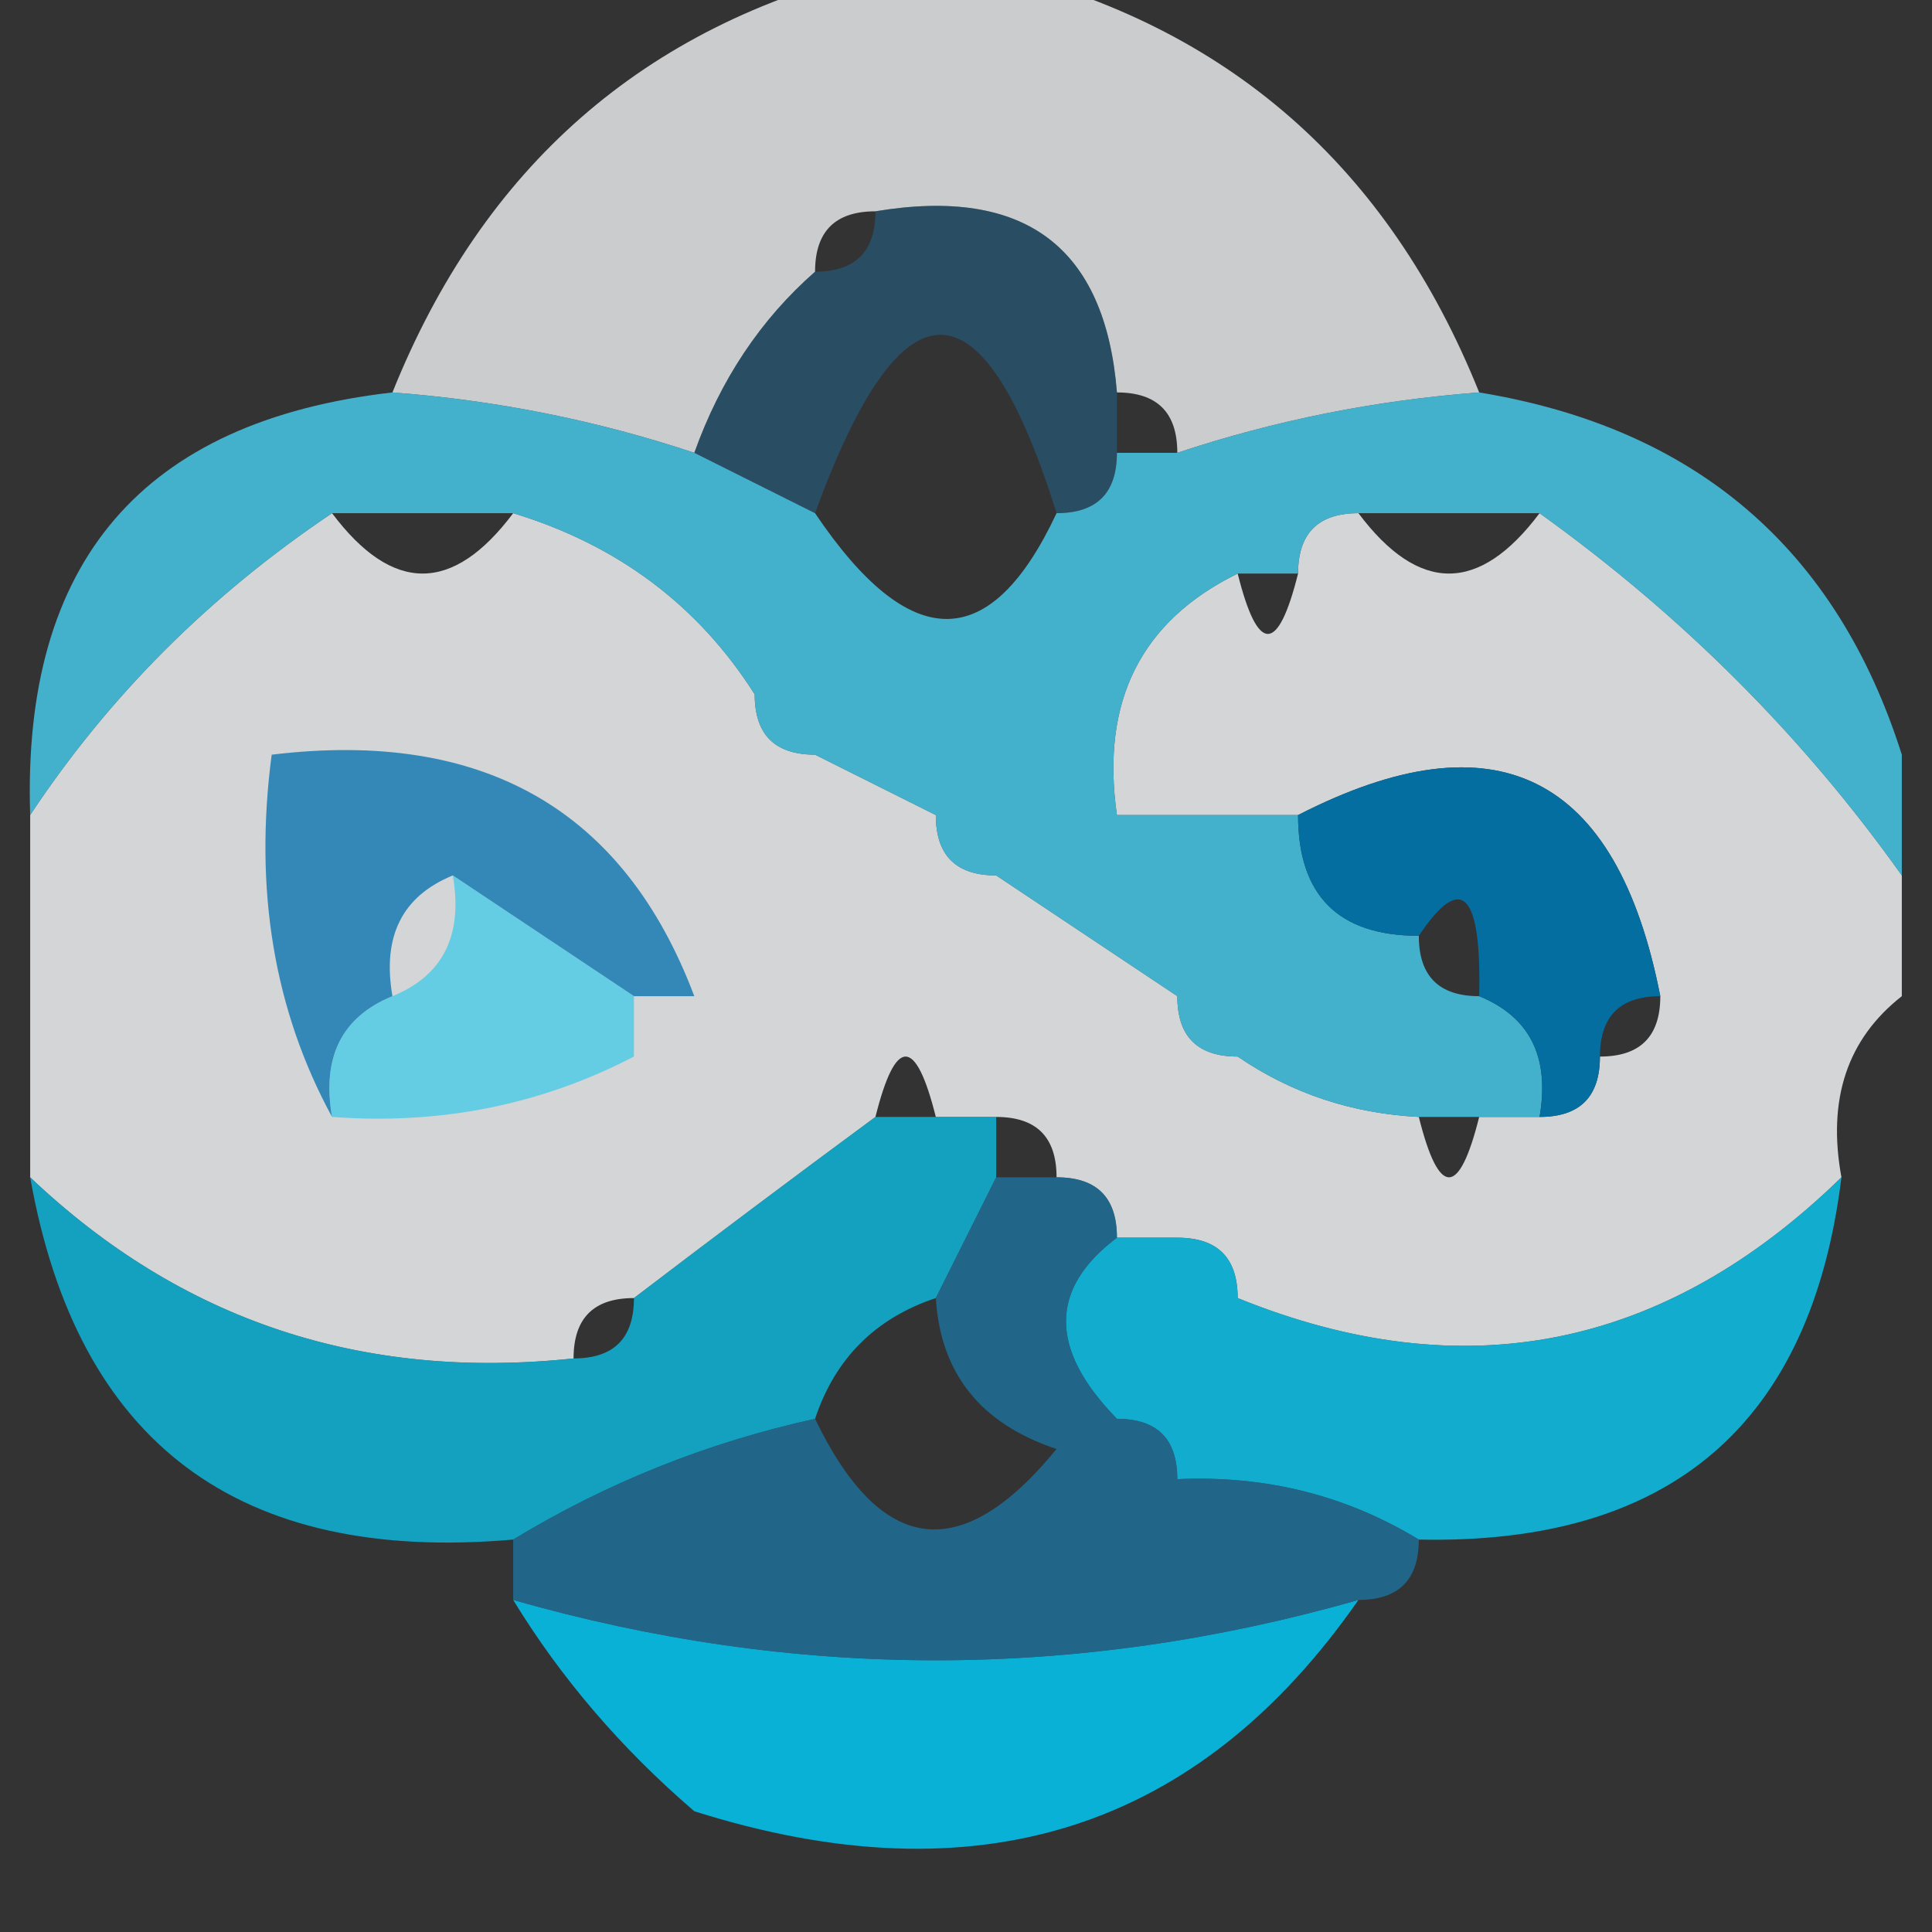
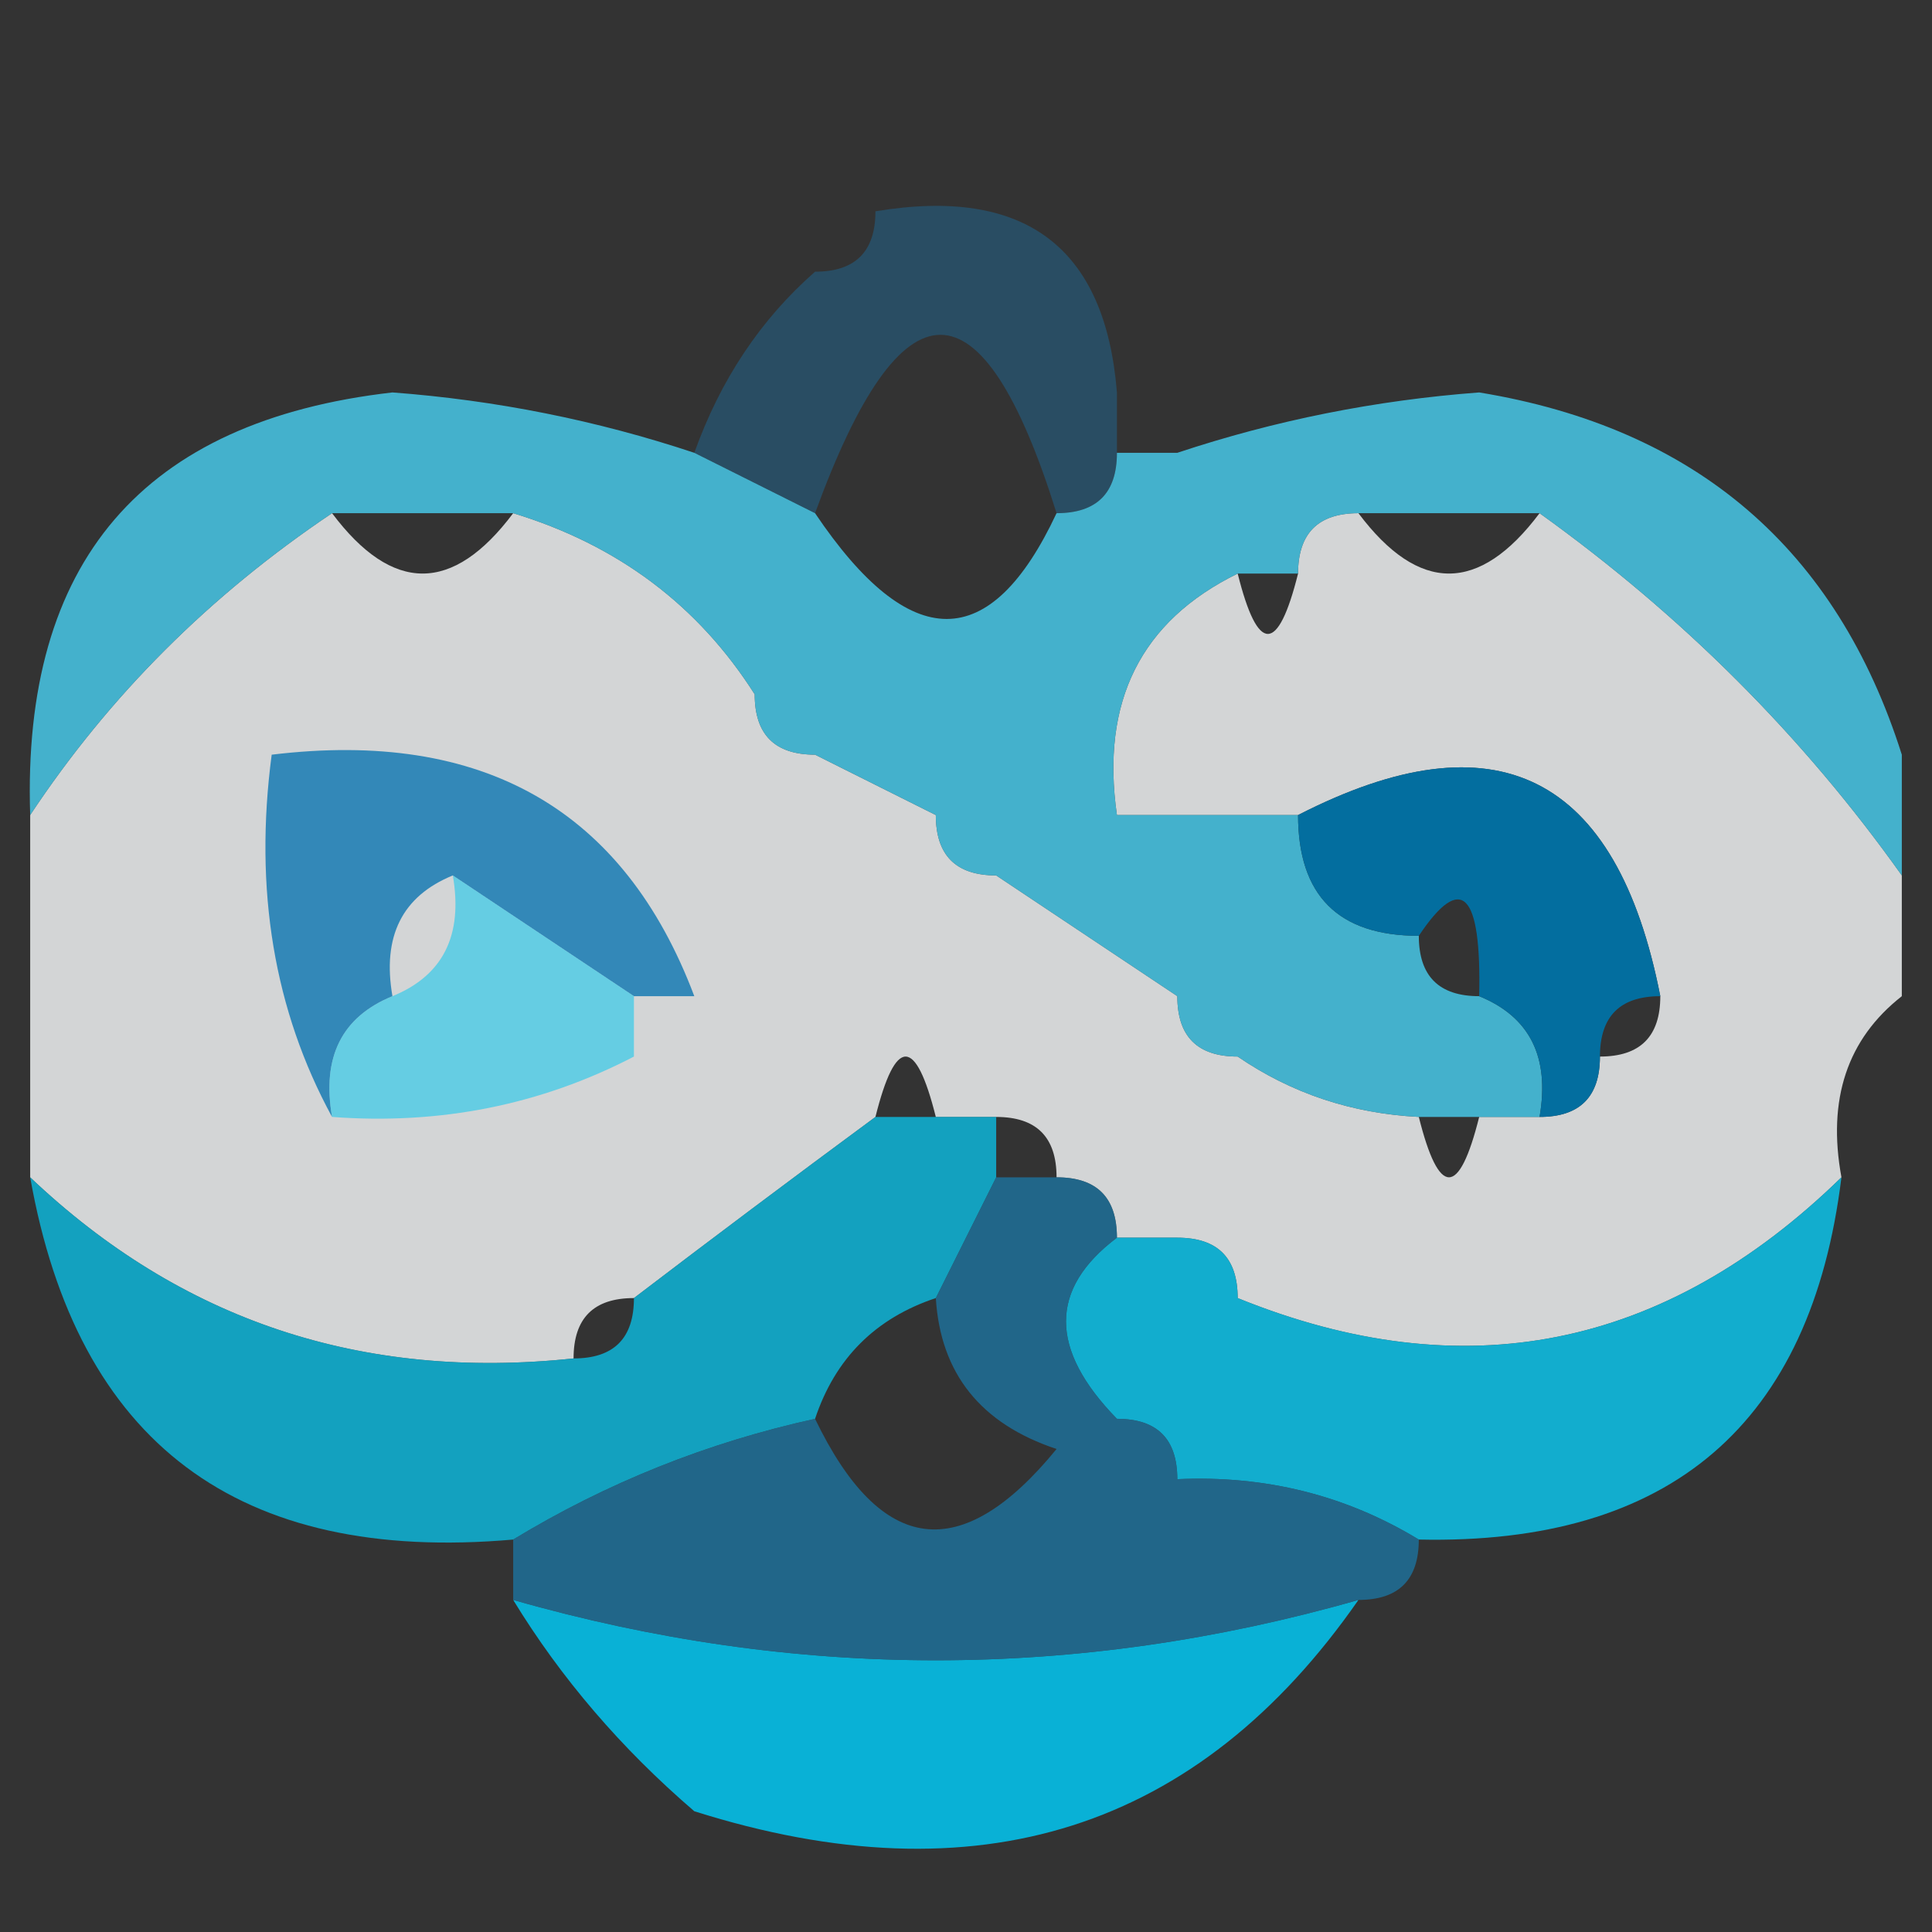
<svg xmlns="http://www.w3.org/2000/svg" version="1.1" width="32px" height="32px" style="shape-rendering:geometricPrecision; text-rendering:geometricPrecision; image-rendering:optimizeQuality; fill-rule:evenodd; clip-rule:evenodd">
  <rect width="100%" height="100%" fill="#333333" stroke="none" />
  <g>
-     <path style="opacity:0.77" fill="#f7f9fa" d="M 14.5,-0.5 C 15.167,-0.5 15.833,-0.5 16.5,-0.5C 20.333,0.428 22.999,2.762 24.5,6.5C 22.784,6.629 21.117,6.962 19.5,7.5C 19.5,6.833 19.167,6.5 18.5,6.5C 18.306,4.088 16.973,3.088 14.5,3.5C 13.833,3.5 13.5,3.833 13.5,4.5C 12.599,5.29 11.932,6.29 11.5,7.5C 9.883,6.962 8.216,6.629 6.5,6.5C 8.001,2.762 10.667,0.428 14.5,-0.5 Z" />
-   </g>
+     </g>
  <g>
    <path style="opacity:0.396" fill="#1a74ac" d="M 14.5,3.5 C 16.973,3.088 18.306,4.088 18.5,6.5C 18.5,6.833 18.5,7.167 18.5,7.5C 18.5,8.167 18.167,8.5 17.5,8.5C 16.269,4.561 14.936,4.561 13.5,8.5C 12.833,8.167 12.167,7.833 11.5,7.5C 11.932,6.29 12.599,5.29 13.5,4.5C 14.167,4.5 14.5,4.167 14.5,3.5 Z" />
  </g>
  <g>
    <path style="opacity:0.839" fill="#f2f4f5" d="M 5.5,8.5 C 6.5,9.833 7.5,9.833 8.5,8.5C 10.23,9.026 11.564,10.026 12.5,11.5C 12.5,12.167 12.833,12.5 13.5,12.5C 14.167,12.833 14.833,13.167 15.5,13.5C 15.5,14.167 15.833,14.5 16.5,14.5C 17.5,15.167 18.5,15.833 19.5,16.5C 19.5,17.167 19.833,17.5 20.5,17.5C 21.391,18.11 22.391,18.443 23.5,18.5C 23.833,19.833 24.167,19.833 24.5,18.5C 24.833,18.5 25.167,18.5 25.5,18.5C 26.167,18.5 26.5,18.167 26.5,17.5C 27.167,17.5 27.5,17.167 27.5,16.5C 26.778,12.819 24.778,11.819 21.5,13.5C 20.5,13.5 19.5,13.5 18.5,13.5C 18.229,11.62 18.896,10.287 20.5,9.5C 20.833,10.833 21.167,10.833 21.5,9.5C 21.5,8.833 21.833,8.5 22.5,8.5C 23.5,9.833 24.5,9.833 25.5,8.5C 27.861,10.194 29.861,12.194 31.5,14.5C 31.5,15.167 31.5,15.833 31.5,16.5C 30.596,17.209 30.263,18.209 30.5,19.5C 27.575,22.352 24.242,23.018 20.5,21.5C 20.5,20.833 20.167,20.5 19.5,20.5C 19.167,20.5 18.833,20.5 18.5,20.5C 18.5,19.833 18.167,19.5 17.5,19.5C 17.5,18.833 17.167,18.5 16.5,18.5C 16.167,18.5 15.833,18.5 15.5,18.5C 15.167,17.167 14.833,17.167 14.5,18.5C 13.128,19.512 11.795,20.512 10.5,21.5C 9.833,21.5 9.5,21.833 9.5,22.5C 5.997,22.871 2.997,21.871 0.5,19.5C 0.5,17.5 0.5,15.5 0.5,13.5C 1.806,11.527 3.473,9.861 5.5,8.5 Z" />
  </g>
  <g>
    <path style="opacity:0.851" fill="#187ab3" d="M 11.5,16.5 C 11.167,16.5 10.833,16.5 10.5,16.5C 9.5,15.833 8.5,15.167 7.5,14.5C 6.662,14.842 6.328,15.508 6.5,16.5C 5.662,16.842 5.328,17.508 5.5,18.5C 4.539,16.735 4.205,14.735 4.5,12.5C 8.002,12.076 10.335,13.41 11.5,16.5 Z" />
  </g>
  <g>
    <path style="opacity:0.779" fill="#4ad5f7" d="M 6.5,6.5 C 8.216,6.629 9.883,6.962 11.5,7.5C 12.167,7.833 12.833,8.167 13.5,8.5C 15.073,10.836 16.406,10.836 17.5,8.5C 18.167,8.5 18.5,8.167 18.5,7.5C 18.833,7.5 19.167,7.5 19.5,7.5C 21.117,6.962 22.784,6.629 24.5,6.5C 28.086,7.089 30.419,9.089 31.5,12.5C 31.5,13.167 31.5,13.833 31.5,14.5C 29.861,12.194 27.861,10.194 25.5,8.5C 24.5,8.5 23.5,8.5 22.5,8.5C 21.833,8.5 21.5,8.833 21.5,9.5C 21.167,9.5 20.833,9.5 20.5,9.5C 18.896,10.287 18.229,11.62 18.5,13.5C 19.5,13.5 20.5,13.5 21.5,13.5C 21.5,14.833 22.167,15.5 23.5,15.5C 23.5,16.167 23.833,16.5 24.5,16.5C 25.338,16.842 25.672,17.508 25.5,18.5C 25.167,18.5 24.833,18.5 24.5,18.5C 24.167,18.5 23.833,18.5 23.5,18.5C 22.391,18.443 21.391,18.11 20.5,17.5C 19.833,17.5 19.5,17.167 19.5,16.5C 18.5,15.833 17.5,15.167 16.5,14.5C 15.833,14.5 15.5,14.167 15.5,13.5C 14.833,13.167 14.167,12.833 13.5,12.5C 12.833,12.5 12.5,12.167 12.5,11.5C 11.564,10.026 10.23,9.026 8.5,8.5C 7.5,8.5 6.5,8.5 5.5,8.5C 3.473,9.861 1.806,11.527 0.5,13.5C 0.362,9.307 2.362,6.973 6.5,6.5 Z" />
  </g>
  <g>
    <path style="opacity:0.933" fill="#0173a7" d="M 27.5,16.5 C 26.833,16.5 26.5,16.833 26.5,17.5C 26.5,18.167 26.167,18.5 25.5,18.5C 25.672,17.508 25.338,16.842 24.5,16.5C 24.539,14.776 24.206,14.443 23.5,15.5C 22.167,15.5 21.5,14.833 21.5,13.5C 24.778,11.819 26.778,12.819 27.5,16.5 Z" />
  </g>
  <g>
    <path style="opacity:0.529" fill="#04c6ef" d="M 7.5,14.5 C 8.5,15.167 9.5,15.833 10.5,16.5C 10.5,16.833 10.5,17.167 10.5,17.5C 8.958,18.301 7.292,18.634 5.5,18.5C 5.328,17.508 5.662,16.842 6.5,16.5C 7.338,16.158 7.672,15.492 7.5,14.5 Z" />
  </g>
  <g>
    <path style="opacity:0.792" fill="#09cdf6" d="M 30.5,19.5 C 29.998,23.59 27.665,25.59 23.5,25.5C 22.292,24.766 20.959,24.433 19.5,24.5C 19.5,23.833 19.167,23.5 18.5,23.5C 17.375,22.348 17.375,21.348 18.5,20.5C 18.833,20.5 19.167,20.5 19.5,20.5C 20.167,20.5 20.5,20.833 20.5,21.5C 24.242,23.018 27.575,22.352 30.5,19.5 Z" />
  </g>
  <g>
    <path style="opacity:0.734" fill="#07c8f1" d="M 14.5,18.5 C 14.833,18.5 15.167,18.5 15.5,18.5C 15.833,18.5 16.167,18.5 16.5,18.5C 16.5,18.833 16.5,19.167 16.5,19.5C 16.167,20.167 15.833,20.833 15.5,21.5C 14.5,21.833 13.833,22.5 13.5,23.5C 11.716,23.892 10.05,24.559 8.5,25.5C 3.944,25.899 1.278,23.899 0.5,19.5C 2.997,21.871 5.997,22.871 9.5,22.5C 10.167,22.5 10.5,22.167 10.5,21.5C 11.795,20.512 13.128,19.512 14.5,18.5 Z" />
  </g>
  <g>
    <path style="opacity:0.825" fill="#00ccf8" d="M 22.5,26.5 C 19.848,30.314 16.181,31.481 11.5,30C 10.29,28.961 9.29,27.794 8.5,26.5C 13.167,27.833 17.833,27.833 22.5,26.5 Z" />
  </g>
  <g>
    <path style="opacity:0.673" fill="#197eb3" d="M 16.5,19.5 C 16.833,19.5 17.167,19.5 17.5,19.5C 18.167,19.5 18.5,19.833 18.5,20.5C 17.375,21.348 17.375,22.348 18.5,23.5C 19.167,23.5 19.5,23.833 19.5,24.5C 20.959,24.433 22.292,24.766 23.5,25.5C 23.5,26.167 23.167,26.5 22.5,26.5C 17.833,27.833 13.167,27.833 8.5,26.5C 8.5,26.167 8.5,25.833 8.5,25.5C 10.05,24.559 11.716,23.892 13.5,23.5C 14.59,25.763 15.923,25.93 17.5,24C 16.244,23.583 15.577,22.75 15.5,21.5C 15.833,20.833 16.167,20.167 16.5,19.5 Z" />
  </g>
</svg>